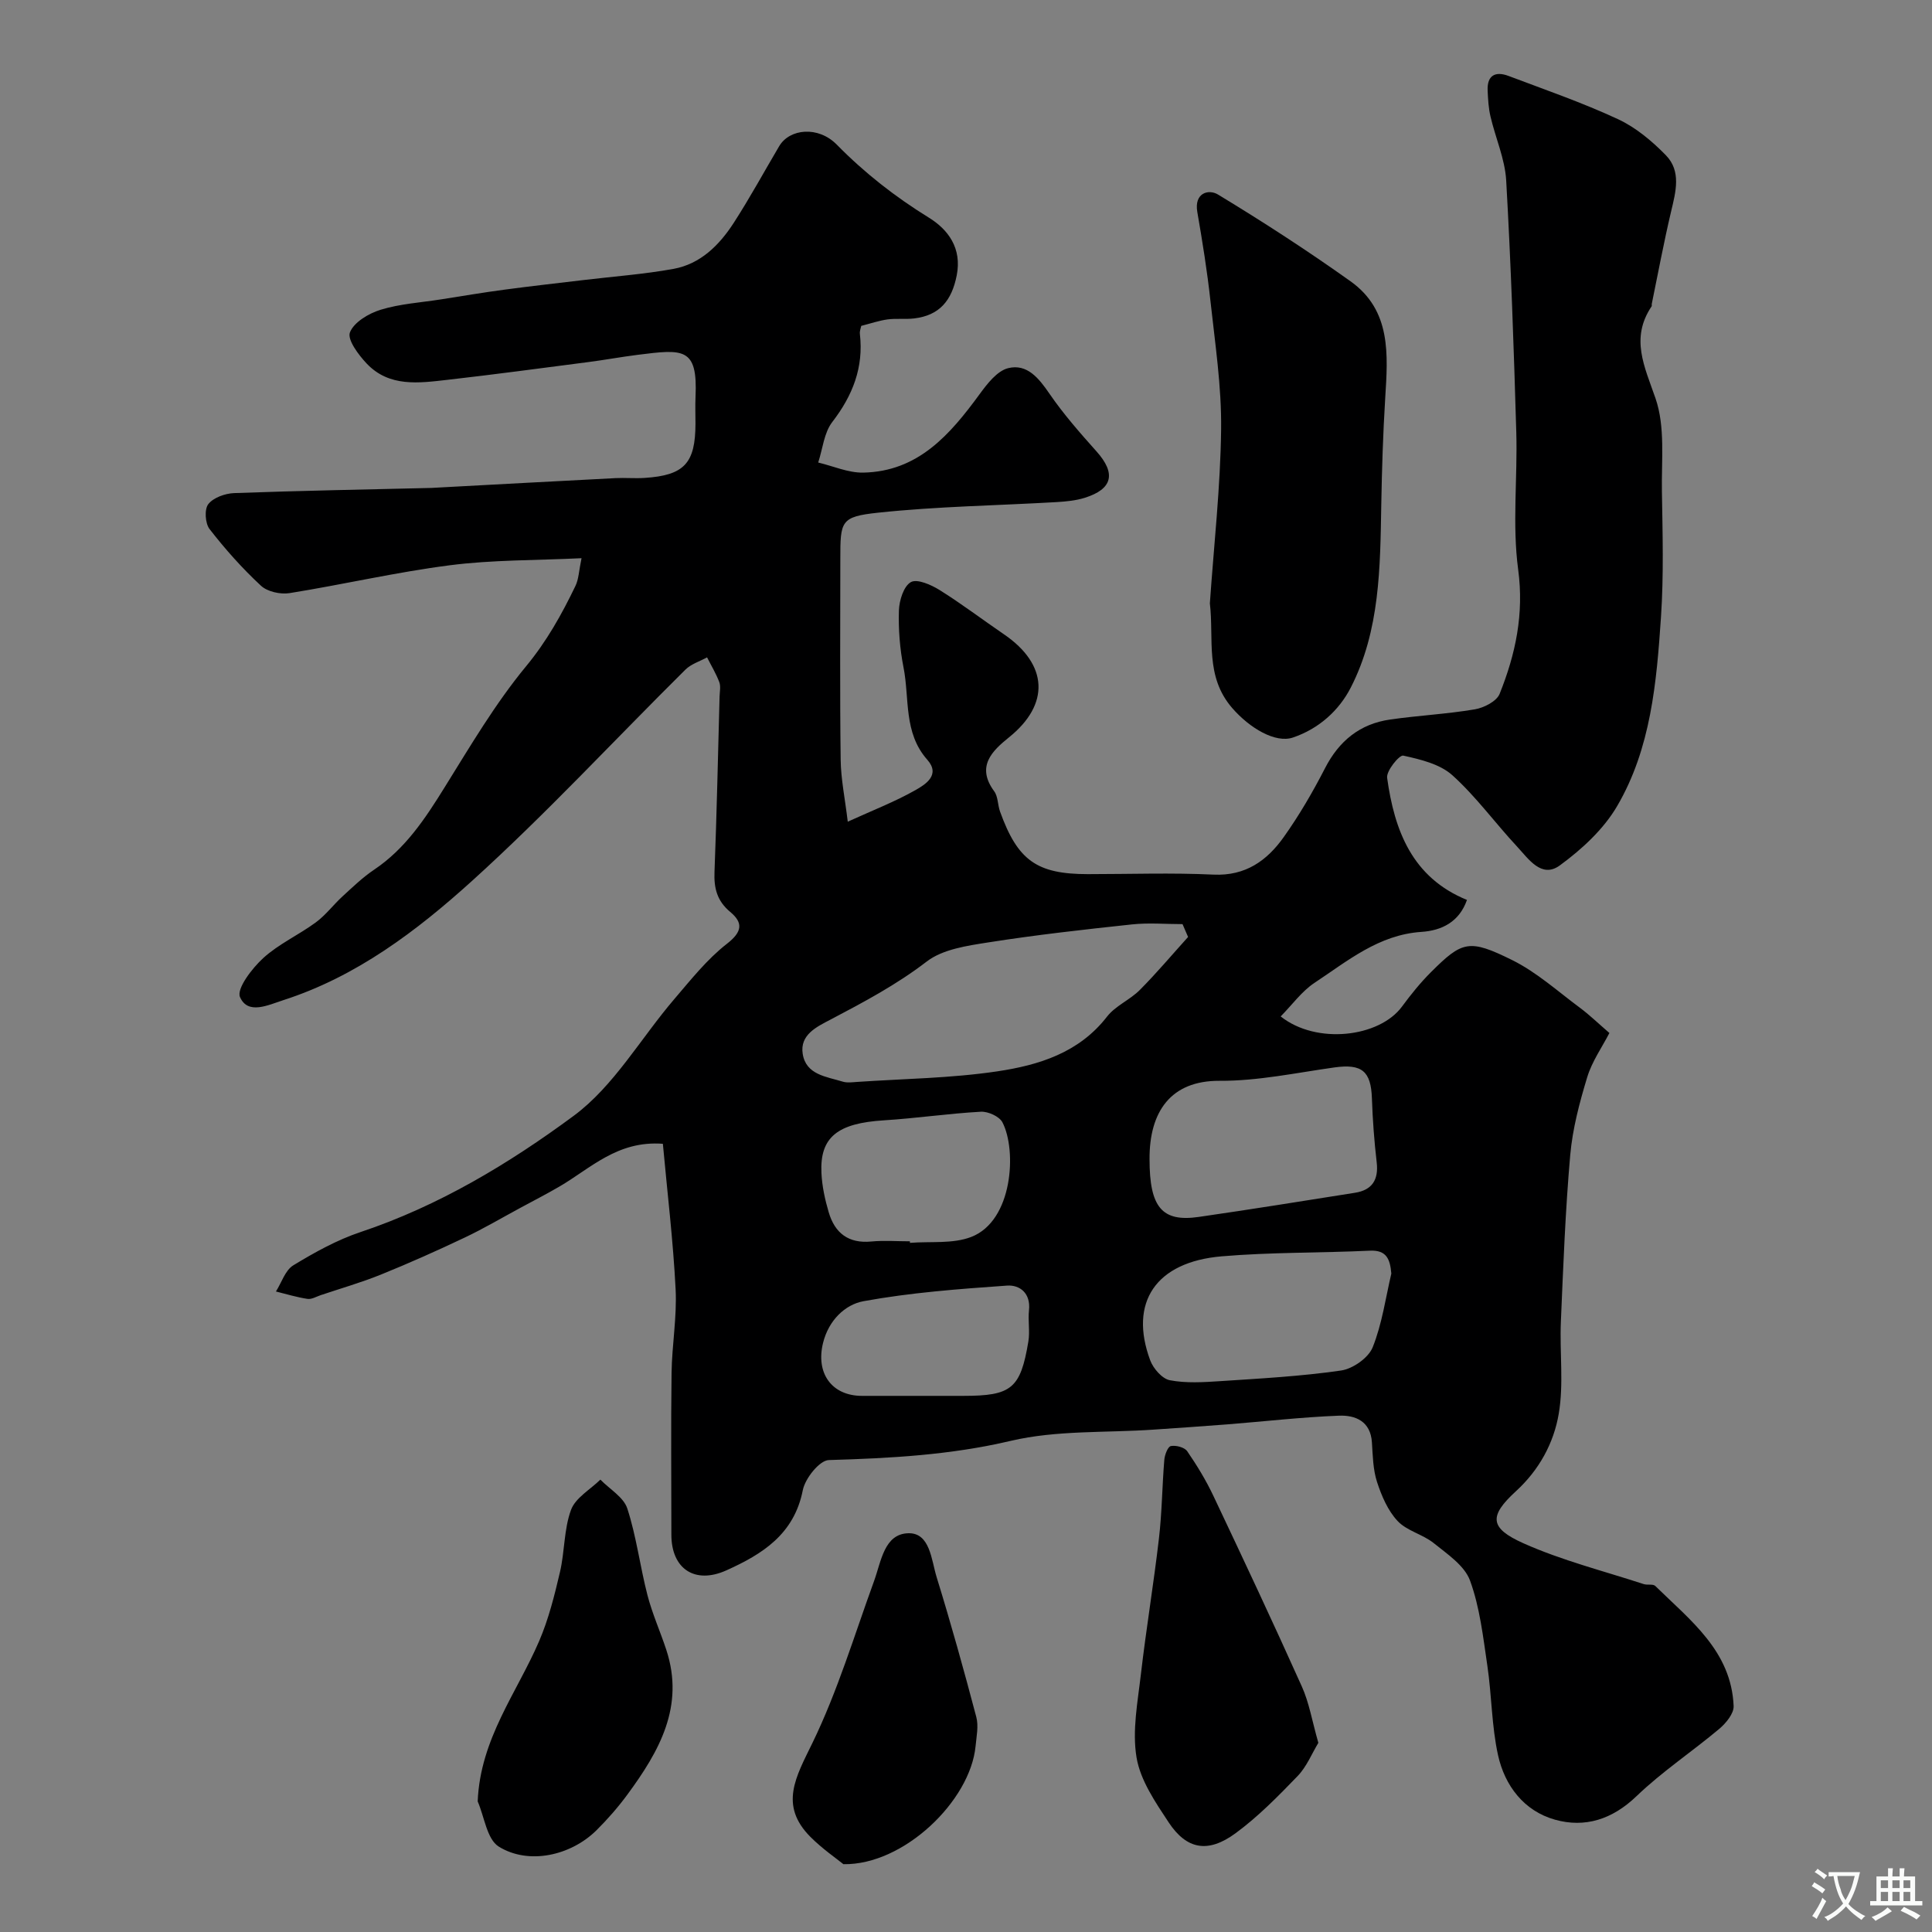
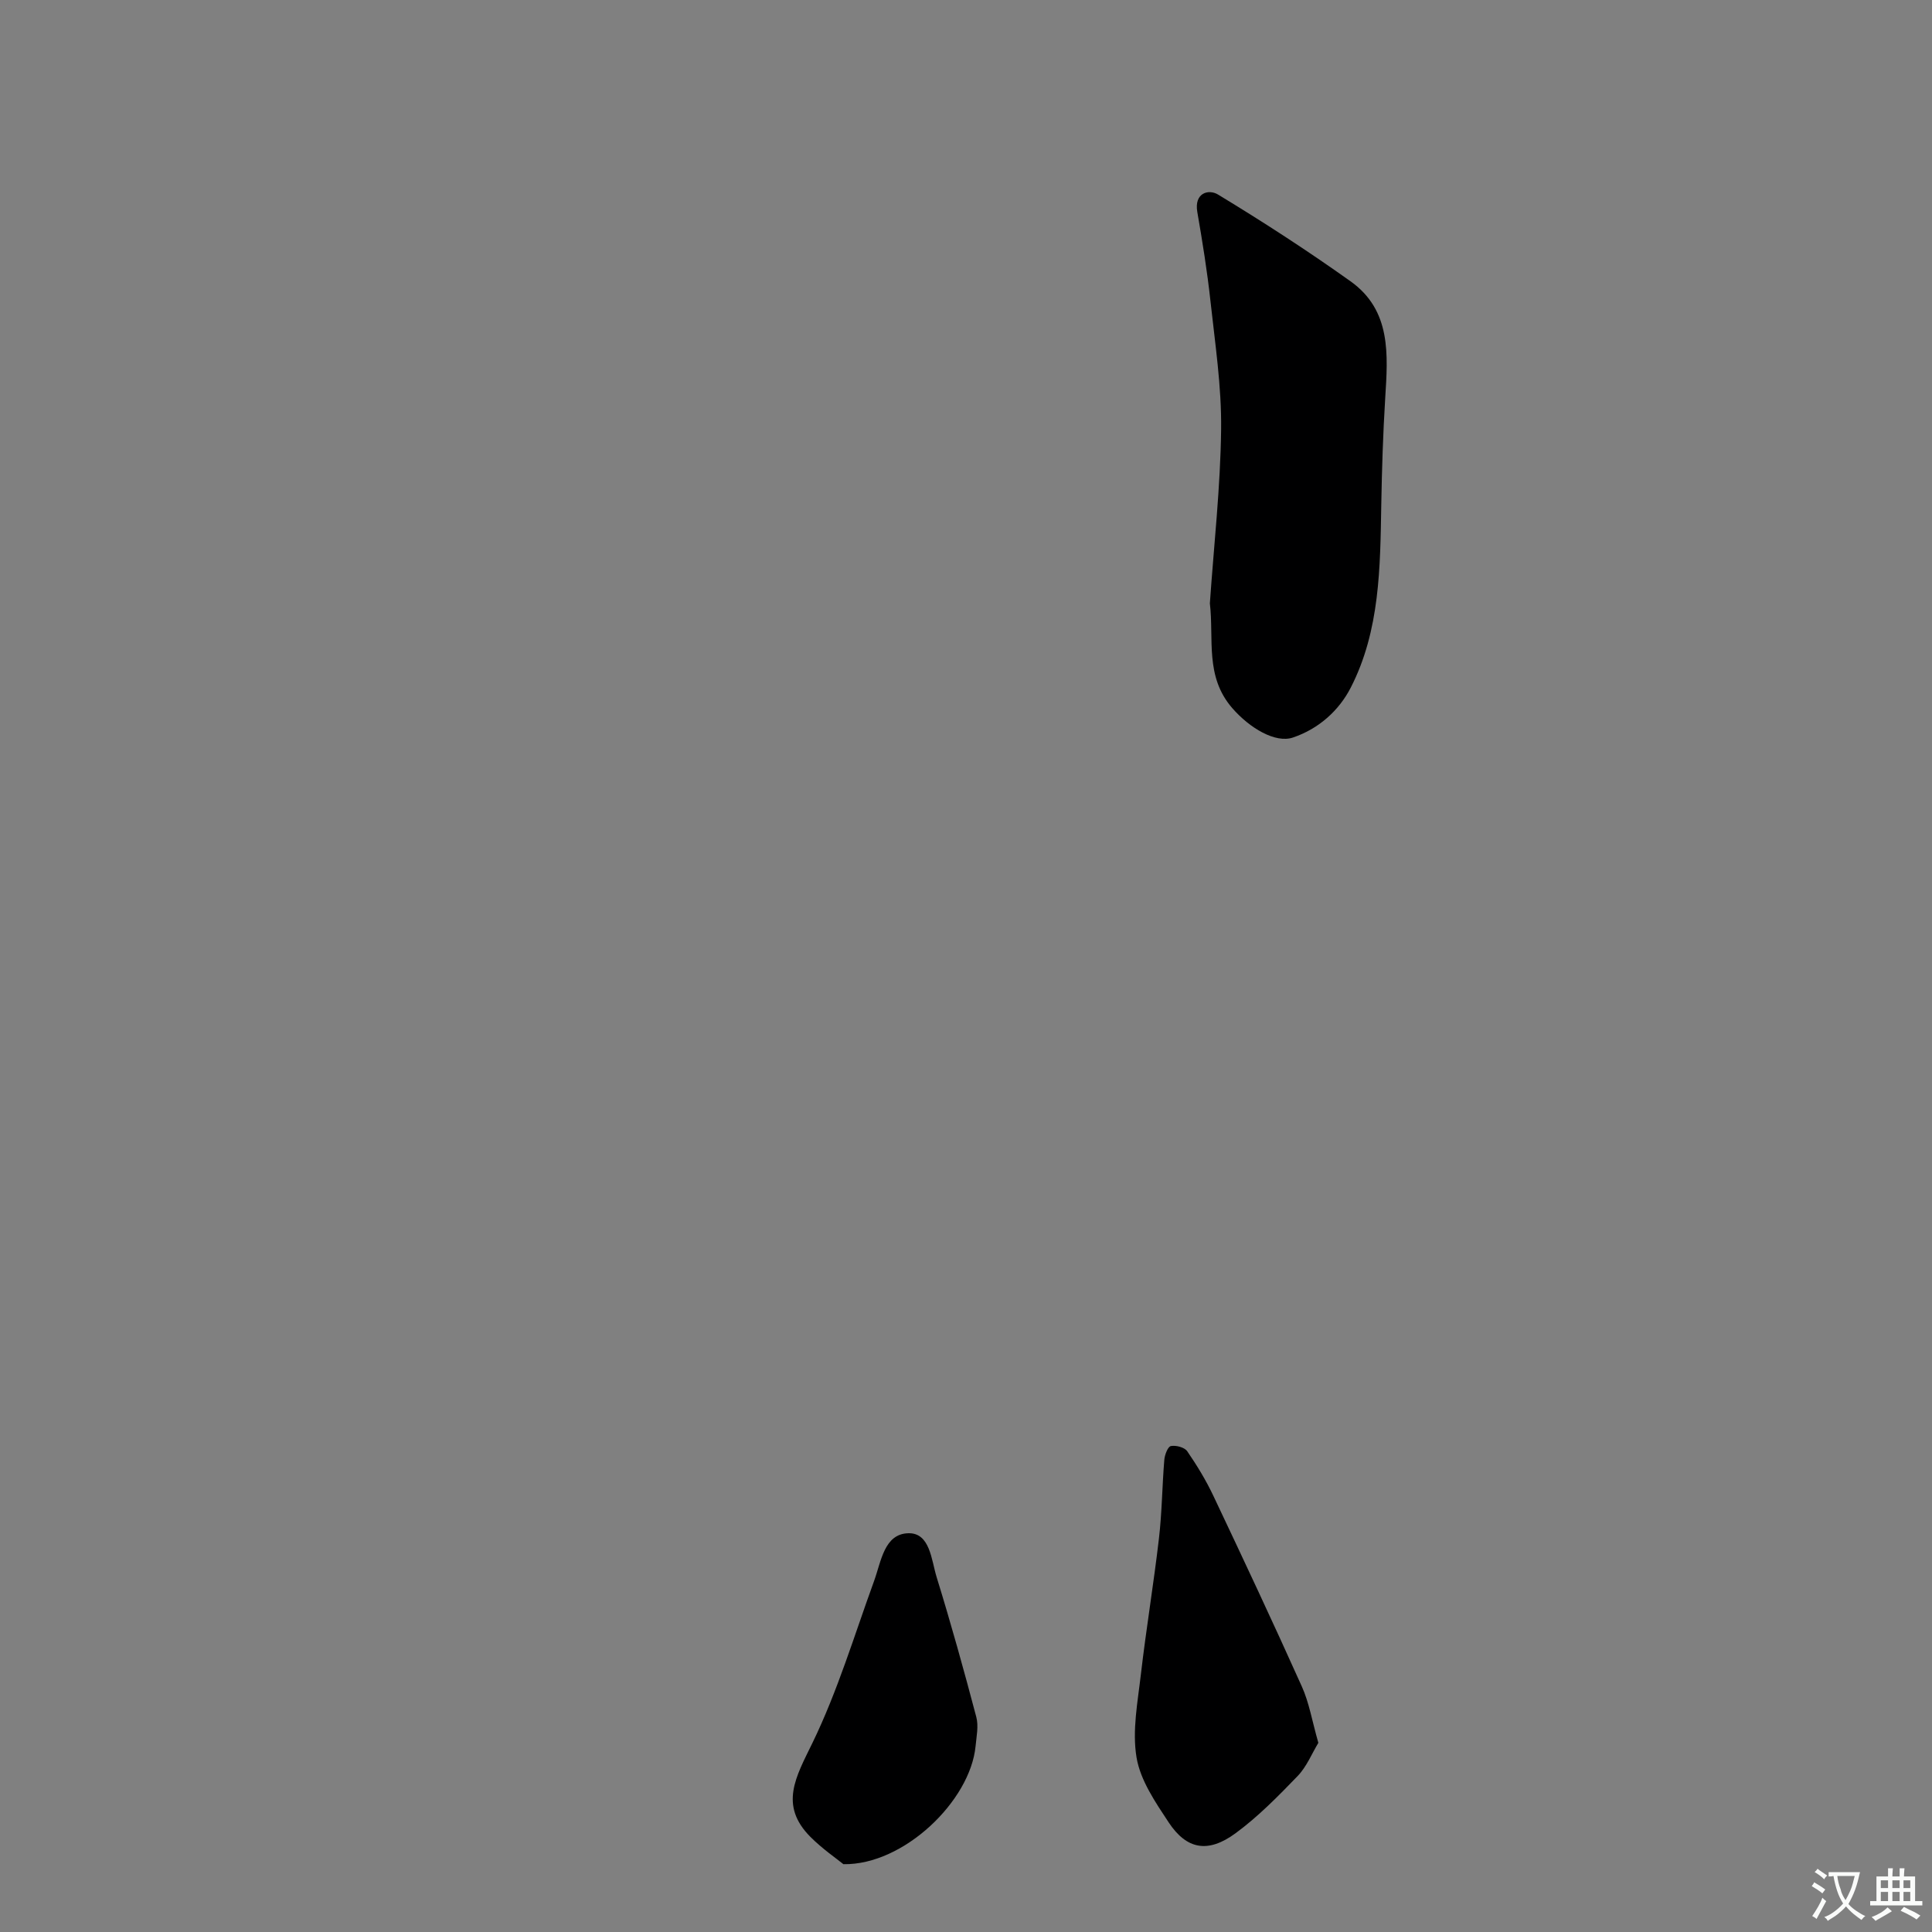
<svg xmlns="http://www.w3.org/2000/svg" enable-background="new 0 0 400 400" viewBox="0 0 400 400">
  <rect x="0" y="0" width="400" height="400" fill="#808080" stroke="none" />
  <g fill="#000001">
-     <path d="m303.72 186.32c-1.6 4.56-5.21 6.34-9.45 6.62-8.83.59-15.27 6.02-22.12 10.55-2.64 1.75-4.61 4.53-7 6.95 7.41 5.89 20.42 4.33 25.11-2.03 1.85-2.51 3.83-4.97 6.04-7.17 6.46-6.44 7.88-6.87 16.79-2.46 5.05 2.5 9.4 6.44 13.98 9.84 1.97 1.46 3.74 3.18 6.14 5.25-1.5 2.91-3.6 5.87-4.6 9.17-1.59 5.24-3.03 10.66-3.51 16.09-1.01 11.49-1.45 23.04-1.94 34.57-.27 6.34.62 12.83-.44 19.01-1.03 6.05-4.02 11.59-8.85 16.02-5.62 5.15-5.52 7.63 1.54 10.79 7.97 3.56 16.56 5.72 24.9 8.45.77.25 1.92-.07 2.39.38 7.24 7.11 15.76 13.48 16.23 24.88.06 1.54-1.58 3.53-2.95 4.69-5.64 4.74-11.85 8.86-17.14 13.94-5.01 4.82-10.68 6.64-16.92 4.88-6.39-1.8-10.38-7.03-11.77-13.36-1.33-6.04-1.3-12.37-2.21-18.52-.88-5.94-1.55-12.06-3.59-17.63-1.14-3.1-4.7-5.48-7.52-7.75-2.26-1.82-5.55-2.52-7.47-4.57-2.02-2.15-3.32-5.2-4.26-8.08-.84-2.59-.88-5.46-1.06-8.22-.29-4.38-3.44-5.64-6.82-5.51-7.72.3-15.41 1.19-23.11 1.8-5.1.4-10.2.74-15.3 1.09-9.87.68-20.03.09-29.53 2.32-12.53 2.95-24.99 3.61-37.68 3.98-1.93.06-4.91 3.8-5.39 6.24-1.8 9.13-8.36 13.24-15.83 16.6-6.52 2.93-11.38-.31-11.38-7.39 0-11.17-.11-22.33.04-33.5.08-5.77 1.13-11.56.84-17.3-.51-10.09-1.73-20.14-2.64-30.13-9.42-.71-14.97 5.1-21.43 8.86-2.64 1.54-5.37 2.94-8.07 4.4-3.86 2.08-7.64 4.32-11.6 6.19-5.69 2.7-11.44 5.27-17.28 7.63-4.05 1.64-8.28 2.85-12.44 4.25-.92.31-1.9.91-2.76.78-2.2-.33-4.35-.99-6.53-1.53 1.17-1.85 1.92-4.4 3.6-5.42 4.42-2.69 9.05-5.26 13.93-6.89 16.15-5.4 30.67-14.13 44.09-24.04 8.35-6.16 13.9-16.07 20.85-24.18 3.43-4.01 6.78-8.25 10.9-11.46 3.22-2.5 3.37-4.36.68-6.6-2.73-2.28-3.39-4.92-3.25-8.3.47-12.1.72-24.2 1.05-36.3.03-1 .27-2.1-.06-2.98-.67-1.77-1.67-3.42-2.53-5.12-1.51.83-3.3 1.37-4.47 2.53-14.73 14.59-28.84 29.86-44.19 43.75-11.44 10.35-23.92 19.81-39.04 24.68-3.17 1.02-7.36 3.11-9-.63-.75-1.72 2.49-5.95 4.81-8.07 3.21-2.93 7.36-4.79 10.9-7.4 2.05-1.51 3.62-3.64 5.51-5.37 2.11-1.93 4.19-3.95 6.55-5.53 6.47-4.34 10.57-10.57 14.58-17.03 5.32-8.55 10.48-17.33 16.86-25.06 4.29-5.19 7.4-10.77 10.24-16.66.68-1.4.71-3.11 1.26-5.74-9.52.46-18.47.33-27.25 1.46-11.13 1.43-22.11 3.99-33.2 5.77-1.89.3-4.59-.29-5.93-1.54-3.86-3.58-7.4-7.56-10.63-11.72-.92-1.18-1.1-4.11-.26-5.17 1.06-1.35 3.48-2.21 5.35-2.28 13.62-.5 27.25-.74 40.88-1.07.17 0 .33-.02.5-.03 12.53-.67 25.05-1.36 37.58-2 1.99-.1 4.01.09 6-.04 8.23-.53 10.54-3.02 10.55-11.26 0-1.83-.07-3.67.01-5.5.48-10.31-2.5-9.92-12.03-8.72-3.39.43-6.76 1.05-10.14 1.49-9.73 1.26-19.45 2.57-29.2 3.68-5.9.67-12.06 1.56-16.73-3.39-1.69-1.79-4.03-4.93-3.45-6.43.82-2.11 3.89-3.93 6.36-4.69 4.01-1.23 8.32-1.49 12.51-2.15 4.35-.68 8.69-1.42 13.06-2 5.5-.74 11.02-1.35 16.53-2.01 6.18-.74 12.41-1.19 18.53-2.3 5.59-1.02 9.49-4.92 12.46-9.51 3.34-5.17 6.29-10.59 9.42-15.89 2.15-3.65 8.08-4.24 11.92-.33 5.77 5.87 12.07 10.8 19.07 15.12 3.97 2.45 6.88 6.3 5.77 11.95-1.03 5.25-3.58 8.3-8.83 8.92-1.81.21-3.68-.04-5.48.2-1.76.24-3.47.83-5.46 1.34-.08.41-.35 1.06-.28 1.67.8 6.94-1.49 12.75-5.72 18.24-1.71 2.22-1.98 5.55-2.91 8.38 3.11.74 6.23 2.15 9.33 2.09 11.38-.23 17.97-7.88 24.08-16.23 1.58-2.16 3.64-4.84 5.93-5.4 3.91-.96 6.34 2.08 8.54 5.29 2.9 4.23 6.33 8.13 9.76 11.97 4.04 4.53 3.35 7.77-2.47 9.59-1.83.57-3.82.76-5.76.88-12.35.72-24.76.89-37.05 2.2-7.73.83-7.78 1.74-7.78 9.62 0 13.83-.11 27.67.07 41.5.05 4.02.89 8.03 1.47 12.85 5.11-2.33 9.77-4.13 14.06-6.56 2.02-1.15 5.19-3.12 2.41-6.26-4.97-5.6-3.65-12.69-4.93-19.14-.76-3.85-1.07-7.86-.95-11.77.07-2.07.98-5.03 2.48-5.87 1.29-.73 4.2.55 5.96 1.65 4.56 2.85 8.86 6.12 13.3 9.15 9.19 6.27 9.53 14.52 1.06 21.33-3.52 2.84-6.86 6.04-3.07 11.18.81 1.1.71 2.82 1.21 4.2 3.66 10.15 7.62 12.95 18.2 12.95 8.67 0 17.35-.31 25.99.1 6.65.31 11.1-2.92 14.55-7.78 3.2-4.5 6.01-9.33 8.54-14.25 2.91-5.67 7.24-9.19 13.49-10.08 5.82-.84 11.73-1.13 17.53-2.11 1.89-.32 4.51-1.66 5.13-3.2 3.3-8.22 5.08-16.51 3.84-25.75-1.25-9.33-.11-18.97-.39-28.46-.51-17.37-1.1-34.75-2.09-52.1-.26-4.46-2.22-8.8-3.25-13.23-.41-1.74-.51-3.57-.59-5.37-.14-3.17 1.61-4.05 4.32-3.03 7.6 2.87 15.31 5.53 22.66 8.95 3.69 1.71 7.05 4.53 9.92 7.47 3.23 3.31 2.05 7.56 1.08 11.66-1.5 6.34-2.69 12.75-4 19.13-.03.16.05.38-.03.49-4.45 6.62-1.48 12.44.81 19.07 2.03 5.88 1.21 12.79 1.32 19.26.14 8.66.39 17.35-.19 25.98-.91 13.52-2.08 27.23-9.1 39.2-2.81 4.79-7.3 8.92-11.84 12.24-3.8 2.78-6.5-1.37-8.86-3.9-4.54-4.87-8.49-10.35-13.4-14.77-2.58-2.32-6.62-3.28-10.17-4.06-.8-.17-3.53 3.16-3.33 4.6 1.51 10.92 5.19 20.66 16.53 25.28zm-57.74 7.67c-.38-.89-.77-1.77-1.15-2.66-3.5 0-7.03-.31-10.48.06-9.92 1.06-19.85 2.17-29.7 3.72-4.41.69-9.46 1.41-12.79 3.97-6.25 4.8-13.04 8.4-19.92 12.02-2.8 1.47-6.37 3.11-5.75 7.08.68 4.36 4.91 4.72 8.28 5.76.91.28 1.99.13 2.98.06 9.69-.66 19.46-.76 29.04-2.19 8.55-1.28 16.89-3.82 22.7-11.32 1.74-2.25 4.76-3.47 6.81-5.54 3.48-3.5 6.67-7.3 9.98-10.96zm-7.98 46c0 9.96 2.56 13.07 10.2 11.96 10.79-1.56 21.57-3.29 32.34-5 3.54-.56 4.91-2.68 4.49-6.3-.51-4.39-.84-8.82-.99-13.24-.19-5.65-2.08-7.2-7.76-6.41-7.92 1.11-15.87 2.82-23.8 2.77-10.11-.05-14.53 6.42-14.48 16.22zm50.06 23.69c-.26-2.99-.98-4.9-4.43-4.74-10.23.48-20.51.3-30.7 1.17-13.65 1.16-19.23 9.54-14.8 21.51.63 1.71 2.47 3.83 4.06 4.14 3.38.65 6.97.42 10.46.19 8.35-.55 16.73-1 25-2.2 2.44-.35 5.67-2.62 6.55-4.81 1.96-4.89 2.69-10.3 3.86-15.26zm-99.68-6.68c.01.11.01.22.02.32 4.25-.34 8.85.25 12.67-1.22 8.69-3.34 9.46-18.02 6.47-23.74-.64-1.22-2.97-2.27-4.46-2.19-6.7.37-13.36 1.36-20.05 1.78-9.6.59-13.32 3.46-12.96 10.91.13 2.74.73 5.5 1.51 8.14 1.26 4.28 4.08 6.5 8.82 6.04 2.63-.25 5.31-.04 7.98-.04zm2.07 32h8.98c9.99 0 11.85-1.49 13.48-11.25.35-2.11-.1-4.33.13-6.47.39-3.54-1.91-5.3-4.56-5.11-9.94.7-19.93 1.44-29.71 3.23-3.81.7-7.2 3.95-8.36 8.61-1.56 6.24 1.74 10.99 8.07 10.99z" />
-     <path d="m250.49 124.91c.83-12.02 2.19-24.04 2.33-36.07.1-8.83-1.25-17.7-2.21-26.53-.67-6.17-1.66-12.3-2.72-18.42-.69-3.98 2.35-4.79 4.29-3.61 9.34 5.66 18.52 11.61 27.42 17.95 8.5 6.05 7.75 15.23 7.19 24.25-.45 7.3-.68 14.62-.81 21.93-.23 12.98-.24 26.09-6.32 37.95-2.42 4.72-6.59 8.52-11.98 10.34-3.61 1.22-8.93-1.93-12.55-6.09-5.71-6.57-3.77-14.27-4.64-21.7z" />
+     <path d="m250.49 124.91c.83-12.02 2.19-24.04 2.33-36.07.1-8.83-1.25-17.7-2.21-26.53-.67-6.17-1.66-12.3-2.72-18.42-.69-3.98 2.35-4.79 4.29-3.61 9.34 5.66 18.52 11.61 27.42 17.95 8.5 6.05 7.75 15.23 7.19 24.25-.45 7.3-.68 14.62-.81 21.93-.23 12.98-.24 26.09-6.32 37.95-2.42 4.72-6.59 8.52-11.98 10.34-3.61 1.22-8.93-1.93-12.55-6.09-5.71-6.57-3.77-14.27-4.64-21.7" />
    <path d="m272.95 360.84c-1.34 2.21-2.41 4.91-4.27 6.85-4.05 4.2-8.2 8.43-12.88 11.87-5.7 4.18-10.12 3.37-13.85-2.27-2.75-4.17-5.85-8.69-6.64-13.42-.93-5.54.24-11.5.9-17.23 1.09-9.4 2.65-18.75 3.74-28.15.63-5.39.66-10.85 1.11-16.27.09-1.03.73-2.72 1.36-2.83 1.06-.2 2.82.26 3.38 1.07 2.02 2.94 3.9 6.03 5.42 9.25 6.21 13.11 12.38 26.24 18.32 39.48 1.5 3.33 2.11 7.09 3.41 11.65z" />
-     <path d="m98.9 372.96c.53-12.98 8.15-22.53 12.73-33.2 1.95-4.54 3.17-9.43 4.3-14.26 1-4.25.81-8.86 2.29-12.89.92-2.5 3.98-4.21 6.08-6.27 1.93 1.98 4.82 3.64 5.58 5.99 1.89 5.81 2.63 11.99 4.17 17.93 1 3.86 2.66 7.54 3.91 11.35 3.83 11.69-1.49 20.99-8.03 29.89-1.94 2.64-4.12 5.14-6.45 7.45-5.31 5.25-14.05 7.21-20.23 3.36-2.44-1.53-2.96-6.15-4.35-9.35z" />
    <path d="m174.62 385.96c-1.38-1.13-4.35-3.16-6.84-5.66-6.53-6.57-2.97-12.45.42-19.43 5.21-10.71 8.67-22.28 12.76-33.52 1.49-4.08 2.09-9.8 7.13-9.91 4.48-.09 4.74 5.56 5.83 9.09 2.96 9.58 5.65 19.25 8.21 28.95.5 1.88.04 4.04-.15 6.06-1.09 11.29-14.84 24.63-27.36 24.42z" />
  </g>
  <path d="m377.9 391.2c-.2.3-.4.5-.6.8-.7-.6-1.4-1-2.2-1.5.2-.3.4-.5.5-.8.6.4 1.4.8 2.3 1.5zm-1.8 6.1c-.2-.2-.5-.4-.9-.6.4-.6.8-1.2 1.2-1.9s.7-1.3.9-1.9c.3.3.5.5.8.7-.7 1.3-1.4 2.6-2 3.7zm2.2-9c-.3.3-.5.5-.6.8-.6-.6-1.3-1.1-2-1.5.3-.3.5-.5.6-.7.6.5 1.3.9 2 1.4zm.3.2v-.9h2 4.5c-.3 1.3-.6 2.5-1 3.6s-.9 2.1-1.4 3c.4.5 1 1 1.6 1.4s1.2.8 1.9 1.1c-.3.2-.5.4-.8.8-.4-.3-1-.7-1.6-1.2s-1.2-1.1-1.6-1.6c-.5.6-1.1 1.1-1.7 1.6s-1.4.9-2.1 1.4c-.1-.3-.3-.5-.7-.8.6-.2 1.2-.5 1.9-1s1.4-1.1 2-1.8c-.5-.8-.9-1.6-1.2-2.5s-.6-2-.8-3.2c-.4.1-.7.1-1 .1zm2.5 2.7c.2 1 .7 1.7 1 2.2.3-.5.6-1.1 1-2s.6-1.9.9-3h-3.2-.4c.1.9.3 1.8.7 2.8z" fill="#fafbfa" />
  <path d="m396.5 388.5v1.5 3.6h1.5v.9c-.4 0-1 0-1.7 0h-7.9c-.5 0-.9 0-1.2 0v-.9h1.3v-3.5c0-.7 0-1.2 0-1.6h2.4c0-.8 0-1.4 0-1.7h1c0 .3-.1.8-.1 1.7h1.5c0-.8 0-1.4 0-1.7h1c0 .3-.1.9-.1 1.7zm-8.2 9.2c-.2-.3-.5-.5-.8-.8.8-.3 1.4-.6 1.9-.9s1-.7 1.4-1.1c.3.3.6.5.9.8-1.6 1-2.8 1.6-3.4 2zm2.6-6.8v-1.6h-1.5v1.6zm0 2.7v-1.9h-1.5v1.9zm2.4-2.7v-1.6h-1.5v1.6zm0 2.7v-1.9h-1.5v1.9zm.2 2 .7-.8c.4.2.9.5 1.6.8s1.3.7 1.8 1c-.3.3-.5.5-.8.8-.4-.3-1.5-1-3.3-1.8zm2-4.7v-1.6h-1.4v1.6zm0 2.7v-1.9h-1.4v1.9z" fill="#fafbfa" />
</svg>